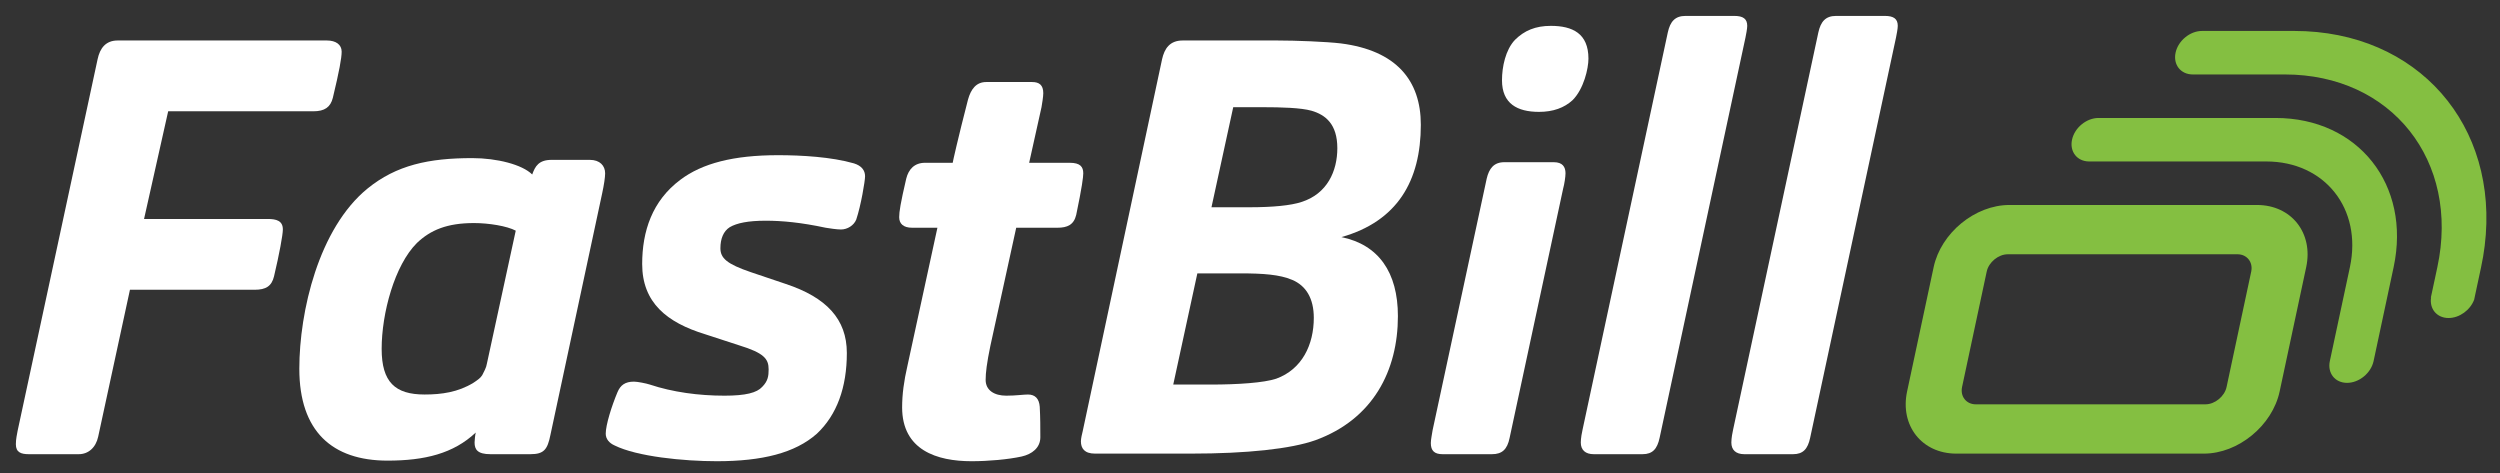
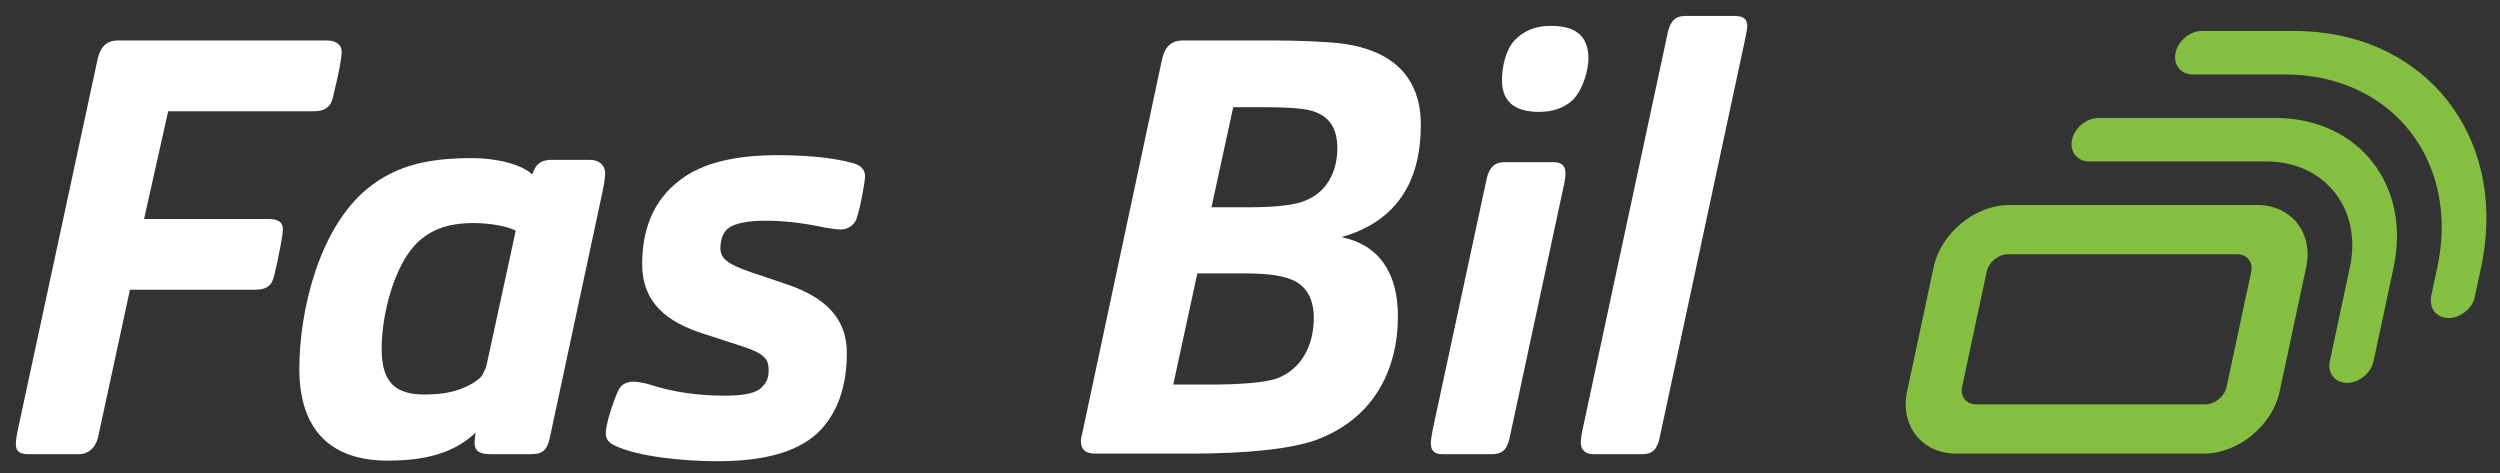
<svg xmlns="http://www.w3.org/2000/svg" xmlns:ns1="http://www.bohemiancoding.com/sketch/ns" width="148px" height="28px" viewBox="0 0 148 28" version="1.1">
  <rect x="0" y="0" width="148" height="28" fill="#333333" stroke="none" />
  <title>FastBill-Logo</title>
  <desc>Created with Sketch.</desc>
  <defs />
  <g id="Page-1" stroke="none" stroke-width="1" fill="none" fill-rule="evenodd" ns1:type="MSPage">
    <g id="home" ns1:type="MSArtboardGroup" transform="translate(-129, -61)">
      <g id="Nav" ns1:type="MSLayerGroup" transform="translate(130, 56)">
        <g id="FastBill-Logo" transform="translate(0, 6)" ns1:type="MSShapeGroup">
          <path d="M146.094,13.552 C146.972,6.43 142.135,0.832 134.816,0.832 L129.364,0.832 C129.006,0.832 128.651,0.975 128.368,1.209 C128.083,1.442 127.87,1.764 127.794,2.119 C127.642,2.83 128.098,3.408 128.813,3.408 L134.265,3.408 C140.586,3.408 144.636,8.525 143.292,14.815 L142.903,16.631 L142.922,16.597 C142.808,17.28 143.259,17.826 143.955,17.826 C144.603,17.826 145.242,17.354 145.471,16.738 L145.557,16.331 L145.881,14.815 C145.973,14.389 146.043,13.968 146.094,13.552" id="Fill-1" fill="#84BF41" />
          <path d="M133.714,5.984 L123.232,5.984 C122.518,5.984 121.815,6.56 121.664,7.271 C121.513,7.975 121.958,8.547 122.66,8.559 L133.164,8.559 C136.631,8.559 138.852,11.366 138.115,14.815 L136.926,20.377 C136.775,21.088 137.231,21.665 137.946,21.665 C138.66,21.665 139.363,21.088 139.516,20.377 L140.703,14.815 C141.744,9.945 138.608,5.984 133.714,5.984" id="Fill-2" fill="#84BF41" />
          <path d="M130.813,21.911 C130.694,22.466 130.122,22.936 129.563,22.936 L115.964,22.936 C115.405,22.936 115.035,22.466 115.154,21.911 L116.613,15.078 C116.731,14.522 117.304,14.053 117.861,14.053 L131.462,14.053 C132.019,14.053 132.391,14.522 132.272,15.078 L130.813,21.911 L130.813,21.911 Z M132.615,11.135 L117.955,11.135 C116.939,11.135 115.926,11.549 115.113,12.216 C114.301,12.883 113.688,13.802 113.472,14.815 L111.9,22.174 C111.468,24.197 112.777,25.854 114.811,25.854 L129.47,25.854 C130.488,25.854 131.5,25.44 132.312,24.772 C133.126,24.105 133.739,23.185 133.955,22.174 L135.527,14.815 C135.959,12.791 134.648,11.135 132.615,11.135 L132.615,11.135 Z" id="Fill-3" fill="#84BF41" />
          <path d="M4.813,24.849 C4.673,25.507 4.221,25.888 3.664,25.888 L0.705,25.888 C0.252,25.888 -0.061,25.784 -0.061,25.3 C-0.061,24.988 0.008,24.711 0.043,24.503 L4.778,2.505 C4.917,1.847 5.265,1.397 5.962,1.397 L18.356,1.397 C18.878,1.397 19.226,1.639 19.226,2.055 C19.226,2.436 19.087,3.198 18.704,4.792 C18.565,5.346 18.217,5.588 17.555,5.588 L8.956,5.588 L7.528,11.963 L14.84,11.963 C15.362,11.963 15.745,12.066 15.745,12.586 C15.745,12.898 15.536,14.041 15.223,15.357 C15.083,15.946 14.735,16.154 14.074,16.154 L6.693,16.154 L4.813,24.849" id="Fill-4" fill="#FFFFFF" />
          <path d="M29.532,12.655 C29.01,12.378 27.931,12.205 27.06,12.205 C25.458,12.205 24.484,12.621 23.683,13.383 C22.36,14.699 21.594,17.54 21.594,19.653 C21.594,21.628 22.395,22.355 24.136,22.355 C25.145,22.355 26.12,22.217 27.025,21.662 C27.234,21.524 27.443,21.385 27.547,21.212 C27.652,21.004 27.791,20.762 27.826,20.519 L29.532,12.655 L29.532,12.655 Z M30.402,25.888 L28.035,25.888 C27.269,25.888 27.095,25.611 27.095,25.196 C27.095,25.057 27.13,24.745 27.164,24.607 C25.841,25.854 24.136,26.269 21.942,26.269 C18.67,26.269 16.72,24.537 16.72,20.831 C16.72,17.436 17.869,12.517 20.758,10.161 C22.464,8.775 24.379,8.36 26.956,8.36 C28.418,8.36 29.915,8.741 30.507,9.33 C30.681,8.845 30.89,8.464 31.656,8.464 L33.919,8.464 C34.511,8.464 34.824,8.81 34.824,9.26 C34.824,9.503 34.754,9.953 34.65,10.438 L31.586,24.745 C31.412,25.611 31.203,25.888 30.402,25.888 L30.402,25.888 Z" id="Fill-5" fill="#FFFFFF" />
          <path d="M49.133,19.895 C49.133,21.939 48.541,23.567 47.358,24.676 C46.07,25.819 44.12,26.304 41.439,26.304 C39.454,26.304 36.704,26.027 35.381,25.369 C35.068,25.23 34.859,24.988 34.859,24.676 C34.859,24.156 35.207,23.048 35.555,22.217 C35.729,21.801 36.008,21.593 36.53,21.593 C36.739,21.593 37.261,21.697 37.47,21.766 C38.828,22.217 40.36,22.424 41.892,22.424 C43.145,22.424 43.806,22.251 44.12,21.905 C44.468,21.558 44.503,21.247 44.503,20.866 C44.503,20.242 44.224,19.895 42.762,19.445 L40.743,18.787 C38.48,18.094 37.017,16.916 37.017,14.63 C37.017,12.69 37.609,10.889 39.28,9.641 C40.569,8.671 42.414,8.187 45.06,8.187 C46.452,8.187 48.228,8.29 49.551,8.671 C50.004,8.81 50.212,9.087 50.212,9.434 C50.212,9.711 49.969,11.166 49.69,11.997 C49.551,12.344 49.168,12.586 48.785,12.586 C48.541,12.586 48.089,12.517 47.88,12.482 C46.418,12.17 45.304,12.066 44.329,12.066 C43.284,12.066 42.623,12.205 42.205,12.447 C41.822,12.69 41.648,13.14 41.648,13.694 C41.648,14.283 42.031,14.63 43.458,15.115 L45.512,15.808 C47.915,16.604 49.133,17.886 49.133,19.895" id="Fill-6" fill="#FFFFFF" />
-           <path d="M57.629,19.48 C57.42,20.484 57.35,21.073 57.35,21.489 C57.35,22.113 57.872,22.424 58.569,22.424 C59.16,22.424 59.578,22.355 59.857,22.355 C60.275,22.355 60.518,22.598 60.553,23.082 C60.588,23.706 60.588,24.364 60.588,24.884 C60.588,25.507 60.1,25.888 59.474,26.027 C58.673,26.2 57.524,26.304 56.514,26.304 C54.46,26.304 52.406,25.646 52.406,23.117 C52.406,22.355 52.511,21.558 52.72,20.658 L54.495,12.482 L52.998,12.482 C52.476,12.482 52.232,12.24 52.232,11.858 C52.232,11.547 52.302,11.062 52.65,9.572 C52.789,9.018 53.137,8.637 53.764,8.637 L55.4,8.637 C55.4,8.602 55.714,7.182 56.306,4.896 C56.48,4.272 56.793,3.856 57.385,3.856 L60.1,3.856 C60.518,3.856 60.762,4.029 60.762,4.515 C60.762,4.722 60.692,5.138 60.657,5.346 L59.926,8.637 L62.329,8.637 C62.955,8.637 63.129,8.879 63.129,9.26 C63.129,9.468 63.06,10.057 62.712,11.72 C62.572,12.309 62.189,12.482 61.598,12.482 L59.16,12.482 L57.629,19.48" id="Fill-7" fill="#FFFFFF" />
          <path d="M72.982,11.27 C74.34,11.27 75.419,11.166 76.046,10.958 C77.578,10.473 78.17,9.122 78.17,7.771 C78.17,6.351 77.473,5.796 76.638,5.554 C76.011,5.38 74.862,5.346 73.748,5.346 L72.007,5.346 L70.719,11.27 L72.982,11.27 L72.982,11.27 Z M70.684,21.766 C72.286,21.766 73.818,21.662 74.549,21.42 C76.081,20.866 76.777,19.411 76.777,17.817 C76.777,16.674 76.324,15.912 75.489,15.565 C74.758,15.254 73.783,15.184 72.425,15.184 L69.883,15.184 L68.456,21.766 L70.684,21.766 L70.684,21.766 Z M63.826,25.854 C63.199,25.854 62.99,25.542 62.99,25.126 C62.99,24.953 63.06,24.676 63.094,24.537 L67.795,2.505 C67.934,1.882 68.247,1.397 69.013,1.397 L74.618,1.397 C75.698,1.397 77.508,1.466 78.379,1.57 C81.651,1.986 83.113,3.752 83.113,6.385 C83.113,9.711 81.721,12.101 78.413,13.036 C80.607,13.487 81.756,15.115 81.756,17.713 C81.756,20.935 80.293,23.81 76.881,25.057 C75.419,25.577 72.808,25.854 69.501,25.854 L63.826,25.854 L63.826,25.854 Z" id="Fill-8" fill="#FFFFFF" />
          <path d="M92.096,4.93 C91.608,5.38 90.947,5.623 90.111,5.623 C88.823,5.623 87.918,5.138 87.918,3.752 C87.918,2.955 88.127,1.951 88.684,1.362 C89.241,0.808 89.902,0.531 90.808,0.531 C92.096,0.531 93.036,0.981 93.036,2.471 C93.036,3.06 92.757,4.272 92.096,4.93 L92.096,4.93 Z M84.401,25.888 C83.914,25.888 83.705,25.681 83.705,25.23 C83.705,25.022 83.775,24.711 83.81,24.468 L87.013,9.572 C87.152,8.983 87.431,8.602 88.057,8.602 L90.982,8.602 C91.504,8.602 91.678,8.879 91.678,9.26 C91.678,9.468 91.608,9.918 91.539,10.161 L88.37,24.919 C88.231,25.611 87.918,25.888 87.326,25.888 L84.401,25.888 L84.401,25.888 Z" id="Fill-9" fill="#FFFFFF" />
          <path d="M96.239,25.888 L93.349,25.888 C92.862,25.888 92.583,25.646 92.583,25.196 C92.583,24.953 92.653,24.572 92.688,24.433 L97.736,0.912 C97.875,0.288 98.154,-0.058 98.78,-0.058 L101.67,-0.058 C102.192,-0.058 102.436,0.115 102.436,0.531 C102.436,0.704 102.366,1.05 102.332,1.223 L97.249,24.919 C97.109,25.577 96.831,25.888 96.239,25.888" id="Fill-10" fill="#FFFFFF" />
-           <path d="M105.151,25.888 L102.262,25.888 C101.774,25.888 101.496,25.646 101.496,25.196 C101.496,24.953 101.565,24.572 101.6,24.433 L106.648,0.912 C106.788,0.288 107.066,-0.058 107.693,-0.058 L110.583,-0.058 C111.104,-0.058 111.348,0.115 111.348,0.531 C111.348,0.704 111.278,1.05 111.244,1.223 L106.161,24.919 C106.022,25.577 105.743,25.888 105.151,25.888" id="Fill-11" fill="#FFFFFF" />
        </g>
      </g>
    </g>
  </g>
</svg>